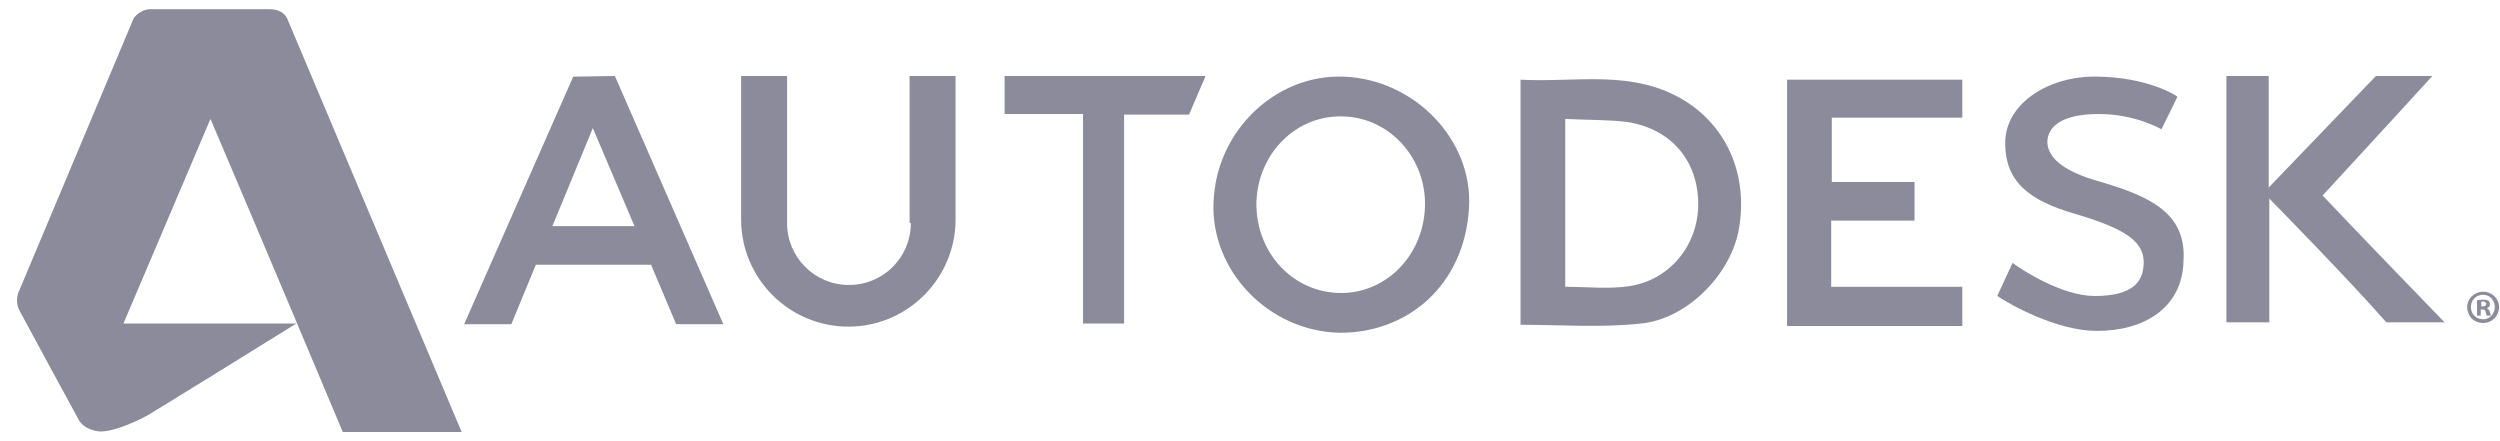
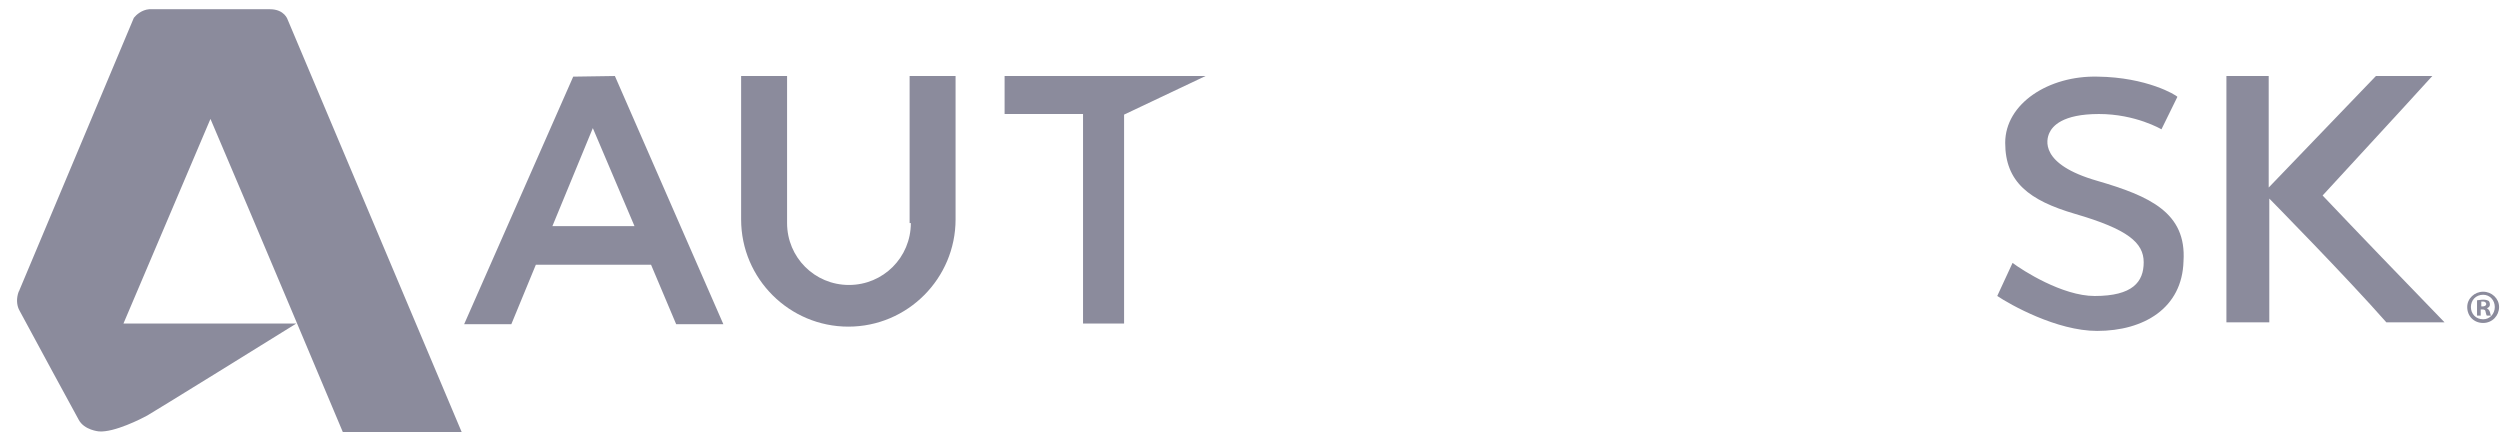
<svg xmlns="http://www.w3.org/2000/svg" width="136" height="24" viewBox="0 0 136 24" fill="none">
  <g clip-path="url(#clip0_3085:24352)">
-     <path fill-rule="evenodd" clip-rule="evenodd" d="M82.717 17.669C82.717 13.302 82.717 8.902 82.717 4.335C85.75 4.502 88.85 3.735 91.683 5.502C94.017 6.969 95.117 9.635 94.583 12.535C94.117 14.969 91.75 17.369 89.25 17.602C87.083 17.835 84.917 17.669 82.717 17.669ZM85.15 6.469C85.15 9.635 85.15 12.602 85.15 15.602C86.35 15.602 87.517 15.735 88.617 15.569C90.883 15.235 92.417 13.269 92.383 11.035C92.35 8.702 90.883 7.002 88.517 6.635C87.417 6.502 86.35 6.535 85.15 6.469Z" fill="#8B8B9C" />
-     <path fill-rule="evenodd" clip-rule="evenodd" d="M66.017 11.002C66.15 7.135 69.383 4.035 73.083 4.169C76.917 4.302 80.117 7.569 79.917 11.269C79.683 15.535 76.55 18.135 72.85 18.102C68.95 18.002 65.85 14.669 66.017 11.002ZM68.35 10.969C68.283 13.635 70.217 15.835 72.783 15.935C75.317 16.035 77.417 13.969 77.517 11.269C77.617 8.635 75.617 6.402 73.083 6.335C70.55 6.235 68.45 8.302 68.35 10.969Z" fill="#8B8B9C" />
-     <path fill-rule="evenodd" clip-rule="evenodd" d="M106.75 15.602C106.75 16.402 106.75 17.035 106.75 17.735C103.55 17.735 100.45 17.735 97.217 17.735C97.217 13.302 97.217 8.869 97.217 4.335C100.383 4.335 103.55 4.335 106.75 4.335C106.75 5.002 106.75 5.635 106.75 6.402C104.417 6.402 102.083 6.402 99.65 6.402C99.65 7.602 99.65 8.669 99.65 9.902C101.15 9.902 102.617 9.902 104.15 9.902C104.15 10.669 104.15 11.269 104.15 12.002C102.65 12.002 101.15 12.002 99.617 12.002C99.617 13.236 99.617 14.369 99.617 15.602C101.983 15.602 104.35 15.602 106.75 15.602Z" fill="#8B8B9C" />
    <path d="M126.35 10.635C128.183 8.635 130.35 6.302 132.317 4.135H129.25L123.417 10.202C123.417 8.169 123.417 6.169 123.417 4.135C122.617 4.135 121.917 4.135 121.117 4.135C121.117 8.669 121.117 13.102 121.117 17.535C121.917 17.535 122.617 17.535 123.45 17.535C123.45 15.335 123.45 13.169 123.45 10.802C123.45 10.802 127.65 15.069 129.817 17.535H132.983C130.85 15.335 128.183 12.569 126.35 10.635Z" fill="#8B8B9C" />
    <path d="M33.45 4.135L31.183 4.169L25.25 17.635H27.817L29.15 14.402H35.417L36.783 17.635H39.35L33.45 4.135ZM30.05 12.302L32.25 6.969L34.517 12.302H30.05Z" fill="#8B8B9C" />
-     <path d="M54.65 6.202H58.917V17.602H61.15V6.235H64.683L65.583 4.135H54.65V6.202Z" fill="#8B8B9C" />
+     <path d="M54.65 6.202H58.917V17.602H61.15V6.235L65.583 4.135H54.65V6.202Z" fill="#8B8B9C" />
    <path d="M114.083 9.835C110.95 8.935 111.317 7.602 111.483 7.235C111.65 6.869 112.183 6.202 114.183 6.202C116.183 6.202 117.583 7.035 117.583 7.035L118.45 5.269C118.383 5.169 116.783 4.202 114.117 4.169C111.45 4.102 109.083 5.635 109.083 7.769C109.083 9.902 110.383 10.902 112.883 11.635C115.75 12.469 116.617 13.202 116.617 14.269C116.617 15.335 116.017 16.102 113.95 16.102C112.183 16.102 110.017 14.702 109.483 14.302L108.65 16.102C109.35 16.569 111.883 18.002 114.083 18.002C116.617 18.002 118.717 16.769 118.783 14.202C118.95 11.569 116.95 10.669 114.083 9.835Z" fill="#8B8B9C" />
    <path d="M49.55 12.135C49.55 14.002 48.05 15.502 46.183 15.502C44.317 15.502 42.817 14.002 42.817 12.135V4.135H40.317V11.935C40.317 15.169 42.95 17.769 46.15 17.769C49.383 17.769 51.983 15.135 51.983 11.935V4.135H49.483V12.135H49.55Z" fill="#8B8B9C" />
    <path d="M135.95 16.702C135.95 17.169 135.583 17.569 135.083 17.569C134.583 17.569 134.217 17.202 134.217 16.702C134.217 16.235 134.617 15.869 135.083 15.869C135.55 15.869 135.95 16.235 135.95 16.702ZM134.417 16.702C134.417 17.069 134.683 17.369 135.083 17.369C135.45 17.369 135.717 17.069 135.717 16.702C135.717 16.335 135.45 16.035 135.083 16.035C134.683 16.035 134.417 16.335 134.417 16.702ZM134.95 17.169H134.75V16.335C134.817 16.335 134.95 16.302 135.083 16.302C135.25 16.302 135.317 16.335 135.383 16.369C135.417 16.402 135.45 16.469 135.45 16.569C135.45 16.669 135.383 16.735 135.283 16.769C135.35 16.802 135.417 16.869 135.45 16.969C135.483 17.102 135.483 17.135 135.517 17.169H135.283C135.25 17.135 135.25 17.069 135.217 16.969C135.217 16.869 135.15 16.835 135.05 16.835H134.95V17.169ZM134.95 16.669H135.05C135.15 16.669 135.25 16.635 135.25 16.535C135.25 16.469 135.183 16.402 135.083 16.402C135.017 16.402 134.983 16.402 134.983 16.402V16.669H134.95Z" fill="#8B8B9C" />
    <path d="M18.649 23.502H25.115L15.649 1.069C15.649 1.069 15.482 0.502 14.682 0.502C14.682 0.502 13.582 0.502 12.315 0.502C10.515 0.502 8.282 0.502 8.115 0.502C7.715 0.535 7.415 0.802 7.282 0.969L1.049 15.802C1.049 15.802 1.049 15.835 1.015 15.869C0.882 16.235 0.915 16.569 1.015 16.802L1.082 16.935L2.849 20.202L4.282 22.835C4.582 23.402 5.382 23.469 5.382 23.469C6.215 23.535 7.715 22.769 8.015 22.602C8.315 22.435 15.215 18.169 16.115 17.602C15.149 17.602 10.382 17.602 6.715 17.602L11.449 6.469C14.082 12.635 18.115 22.235 18.649 23.502Z" fill="#8B8B9C" />
  </g>
  <defs>
    <clipPath id="clip0_3085:24352">
      <rect width="135" height="23" fill="white" transform="translate(0.95 0.502)" />
    </clipPath>
  </defs>
</svg>